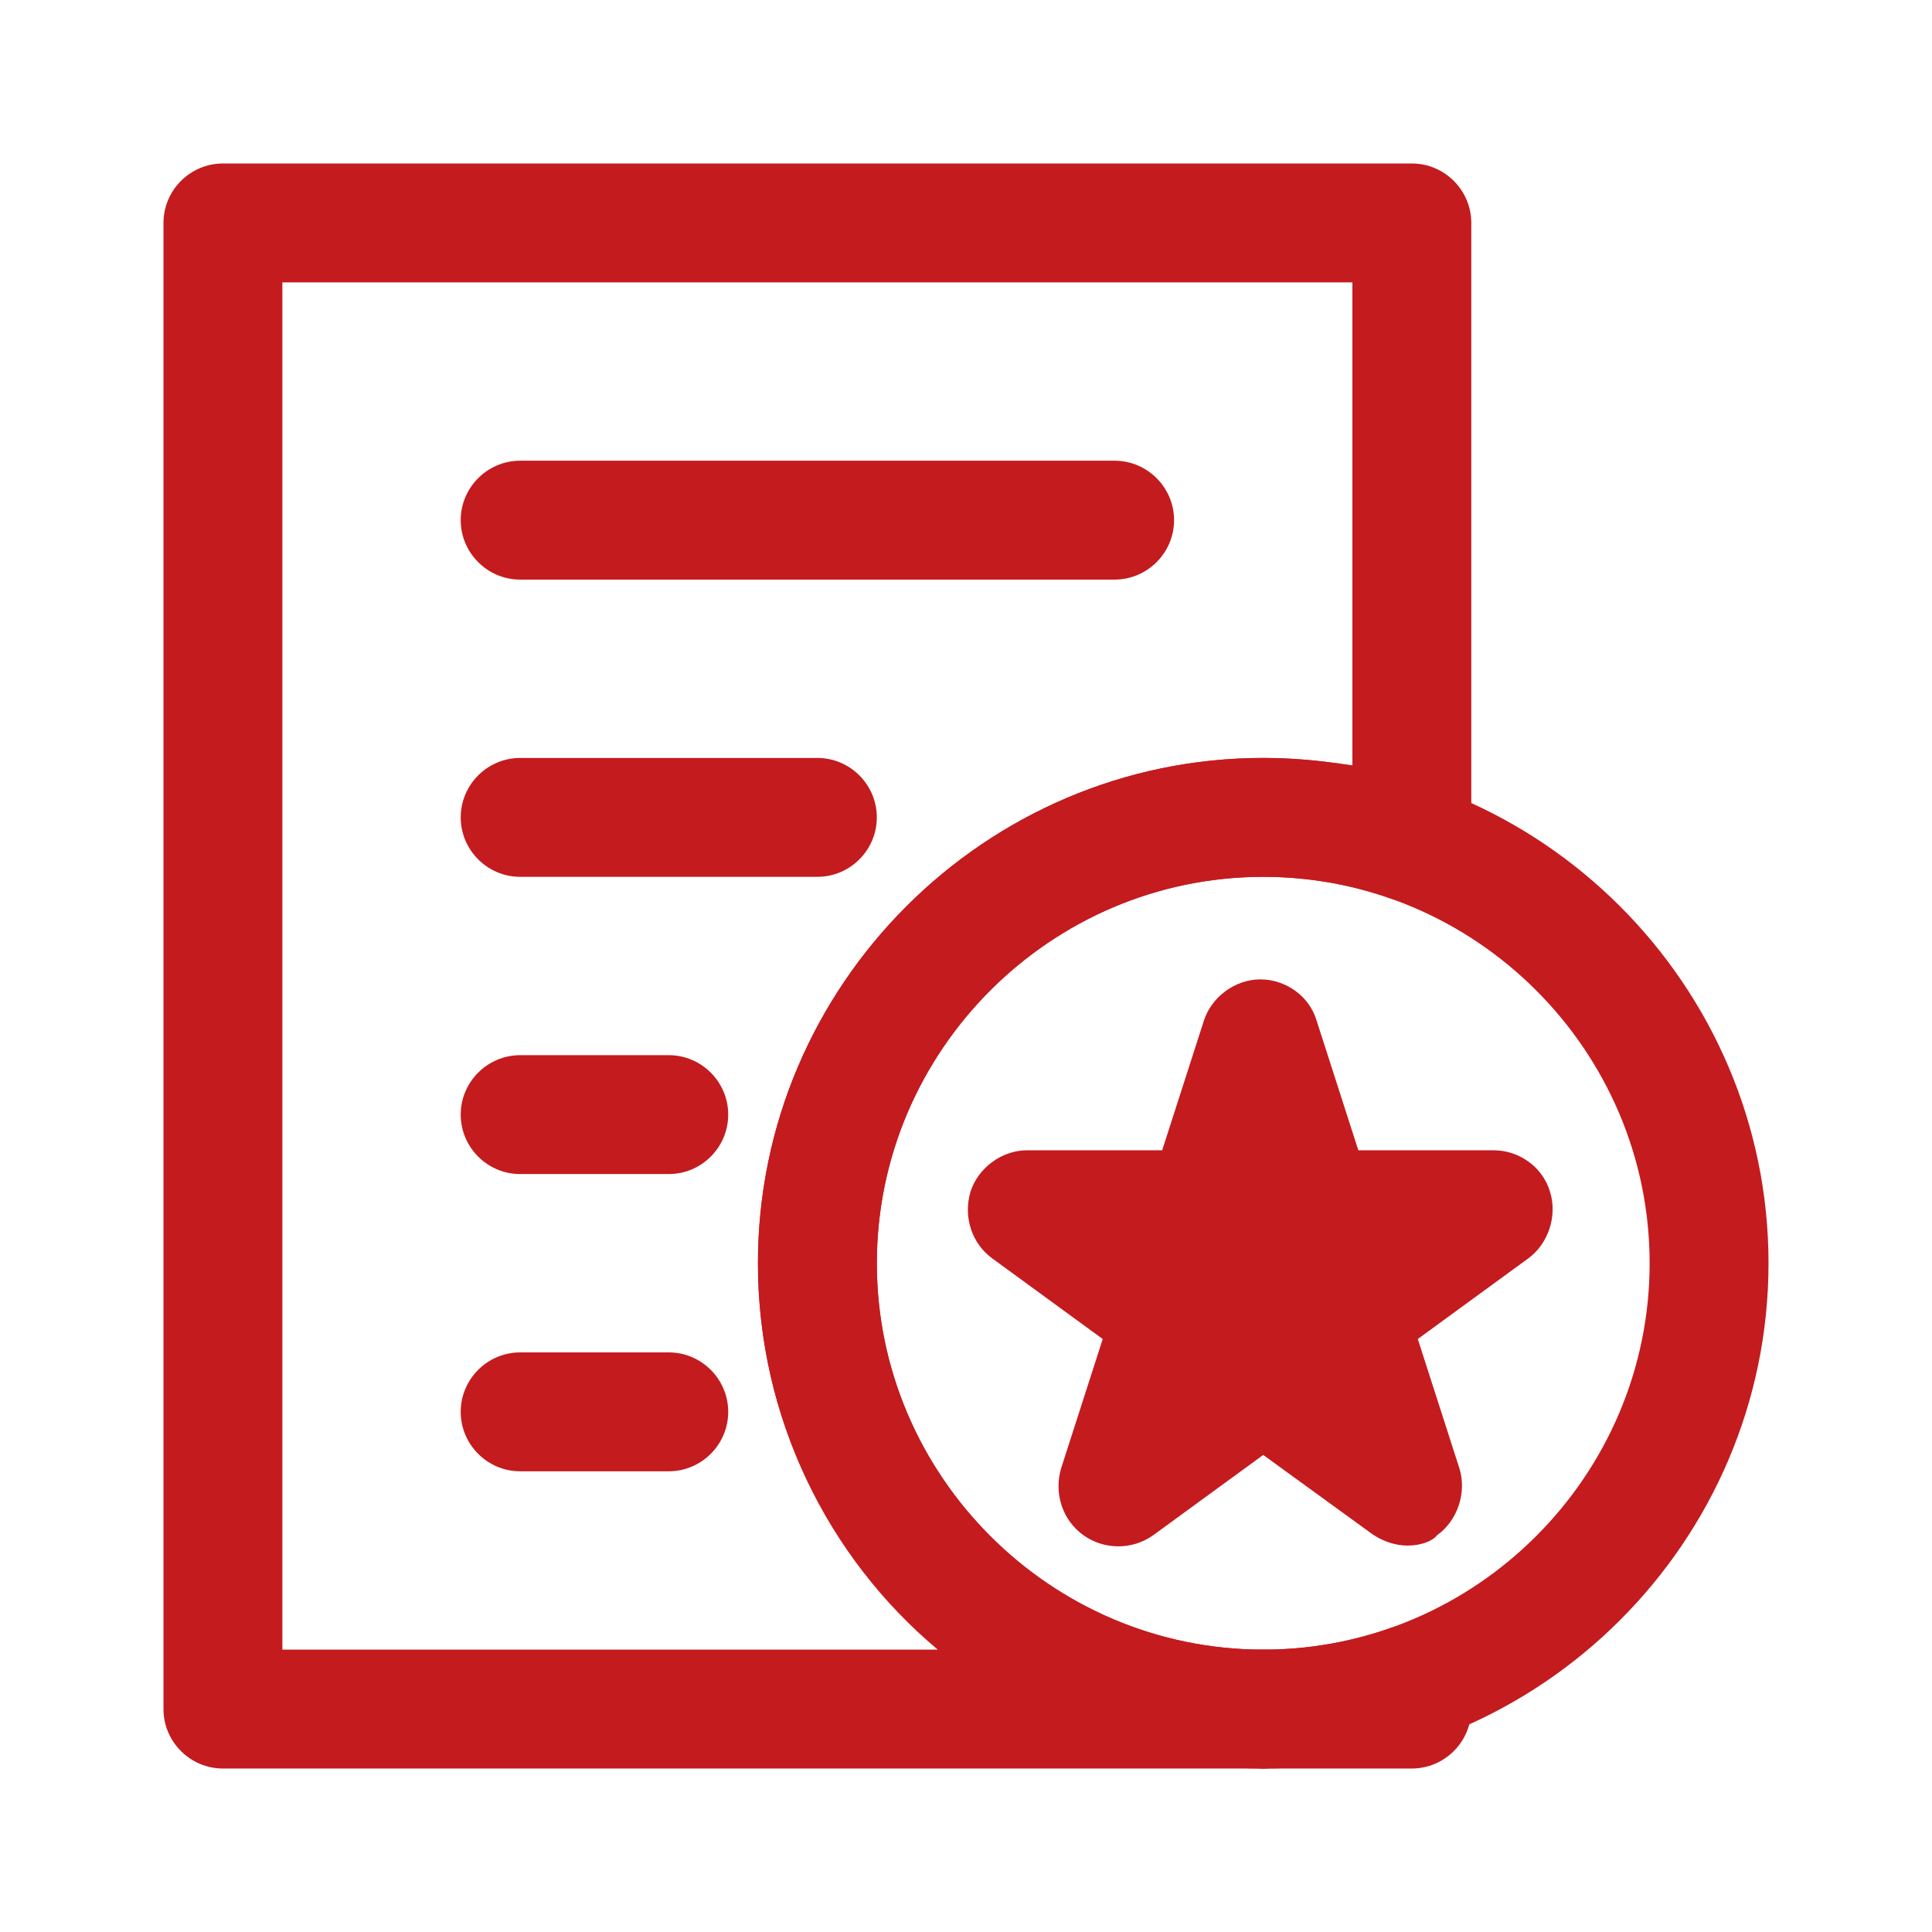
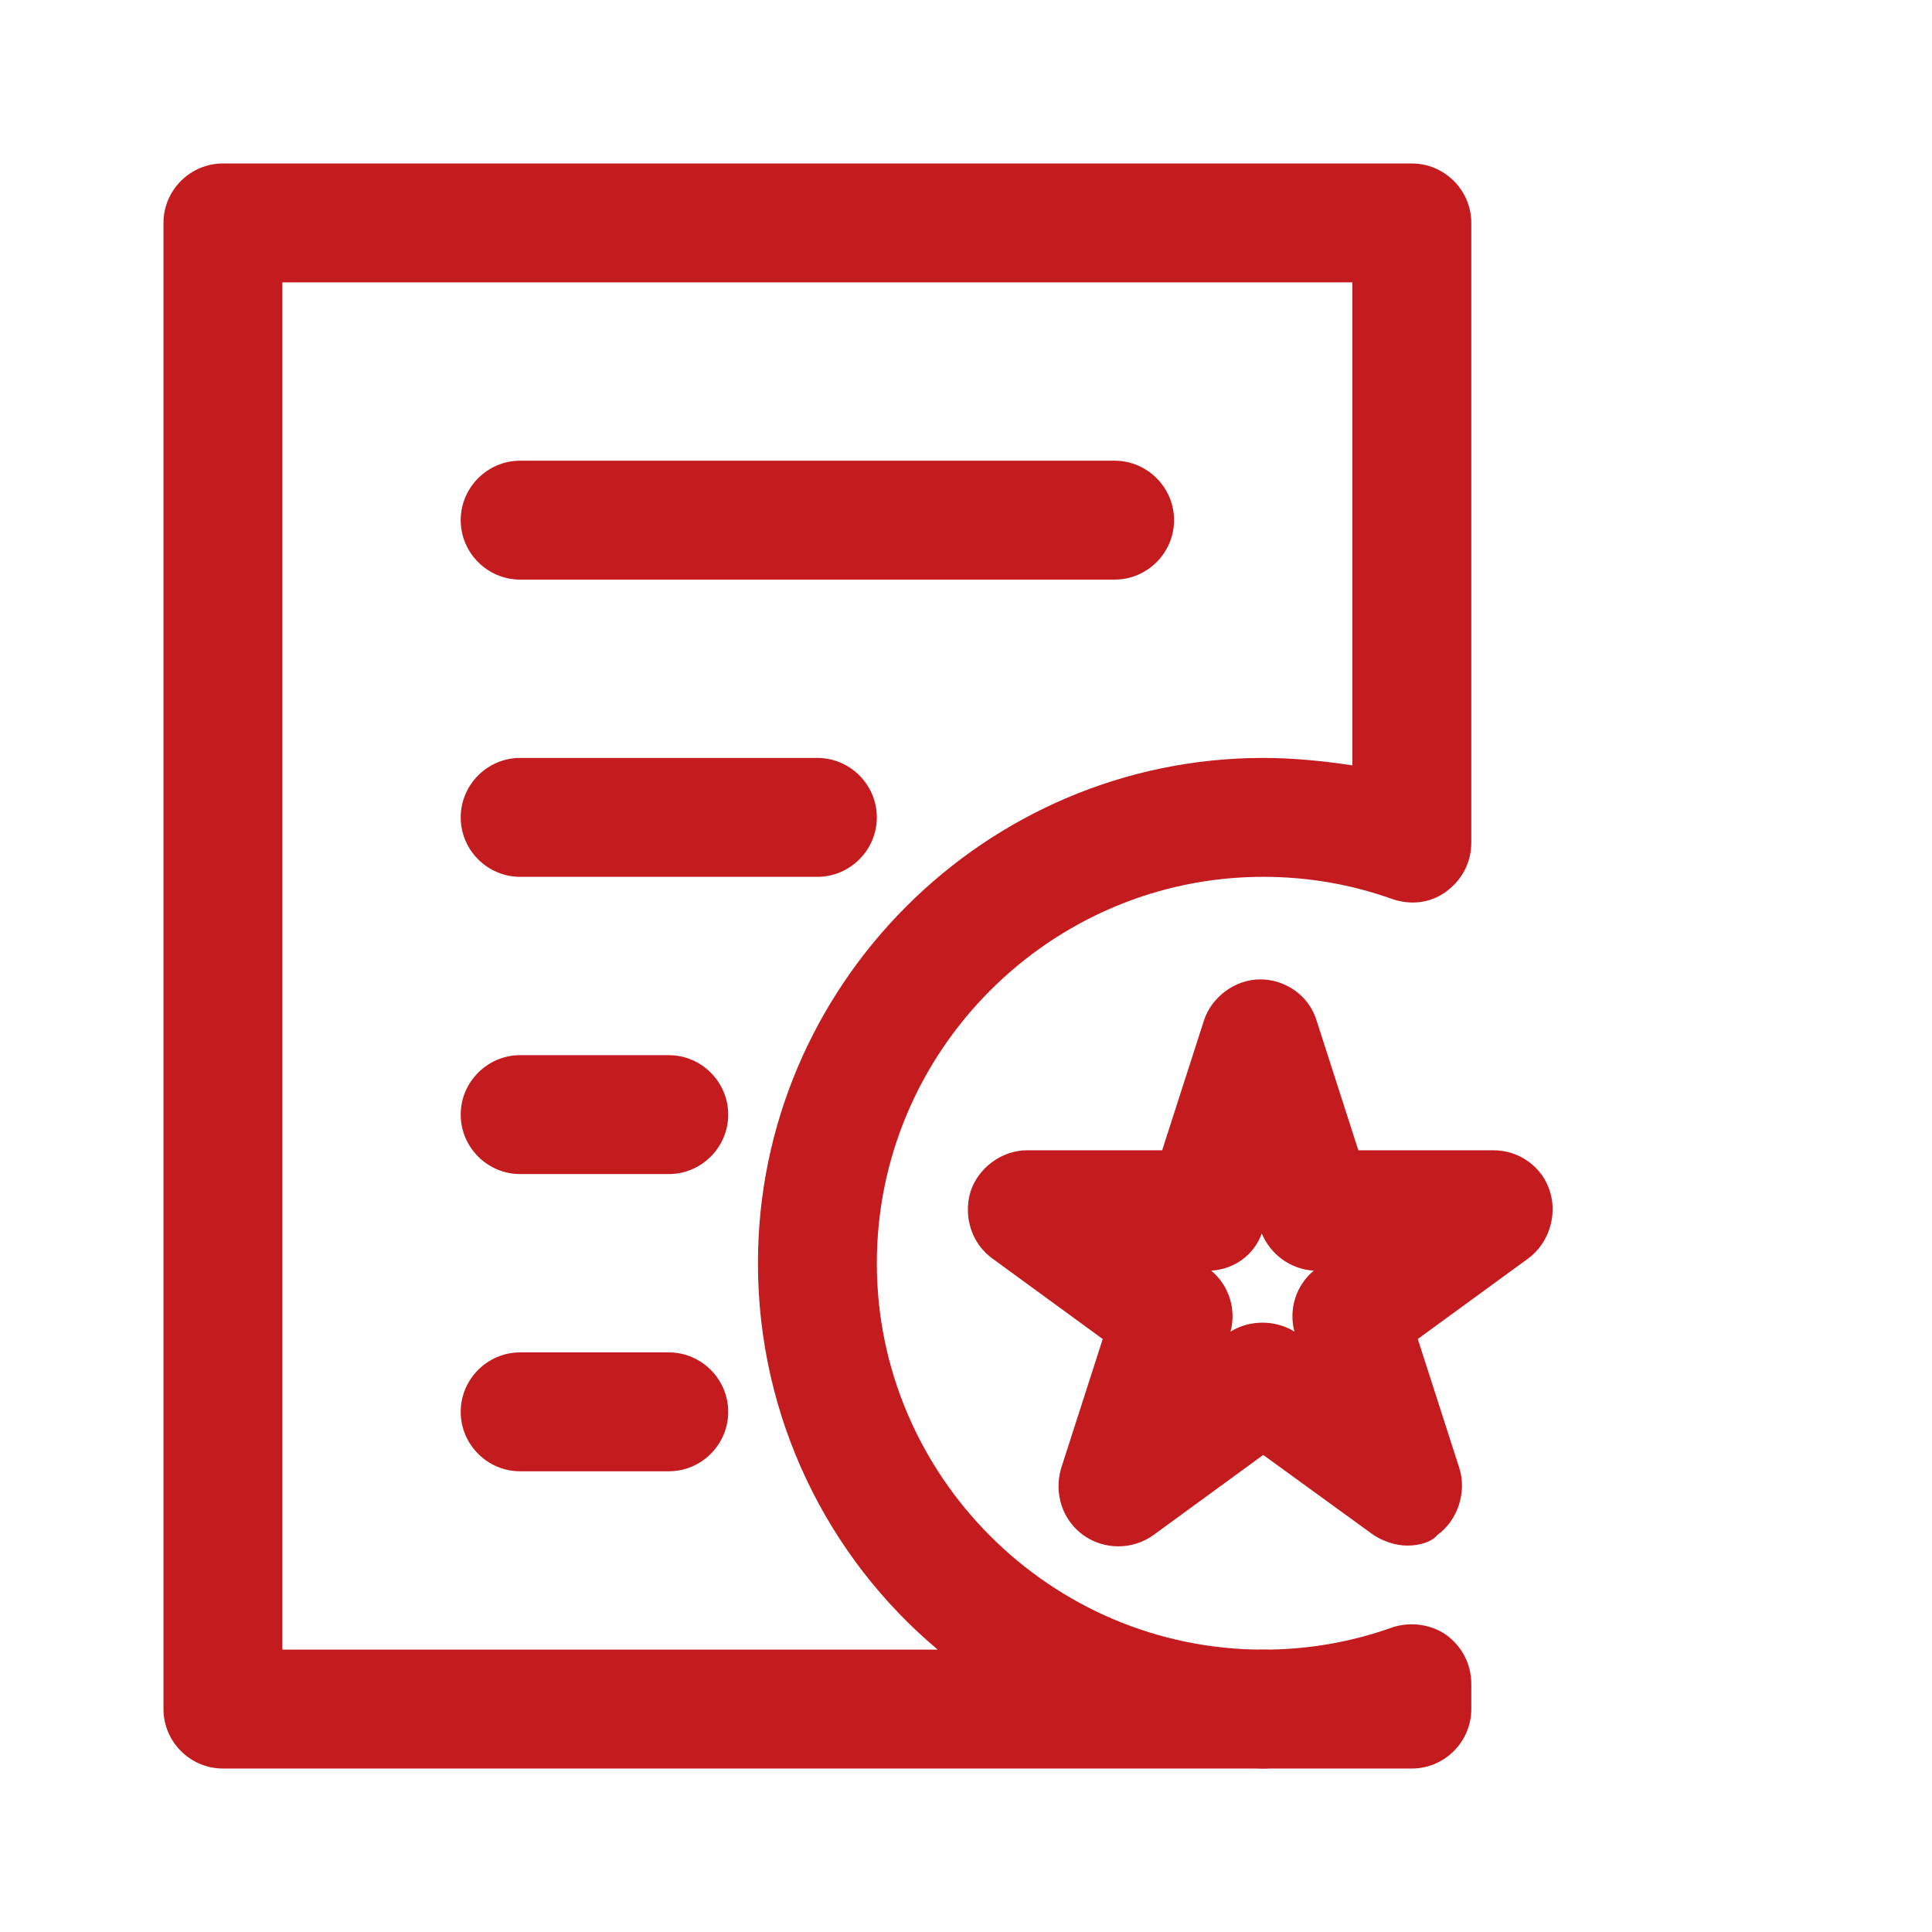
<svg xmlns="http://www.w3.org/2000/svg" fill="#c41b1f" t="1642513894670" class="icon" viewBox="0 0 1024 1024" version="1.1" p-id="4109" width="200" height="200">
  <defs>
    <style type="text/css" />
  </defs>
-   <path d="M669.538 937.354c-147.298 0-267.815-120.517-267.815-267.815s120.517-267.815 267.815-267.815 267.815 120.517 267.815 267.815-120.517 267.815-267.815 267.815z m0-472.615c-112.64 0-204.8 92.16-204.8 204.8s92.16 204.8 204.8 204.8 204.8-92.16 204.8-204.8-92.16-204.8-204.8-204.8z" fill="#c41b1f" p-id="4110" />
-   <path d="M669.538 551.385l29.145 90.585h95.311l-77.194 55.138 29.145 90.585-76.406-55.926-76.406 55.926L622.277 697.108l-77.194-55.138h95.311z" p-id="4111" />
  <path d="M745.945 819.2c-6.302 0-13.391-2.363-18.905-6.302L669.538 771.151l-58.289 42.535c-11.028 7.877-25.994 7.877-37.022 0-11.028-7.877-15.754-22.055-11.815-35.446l22.055-68.529-58.289-42.535c-11.028-7.877-15.754-22.055-11.815-35.446 3.938-12.603 16.542-22.055 29.932-22.055h71.68l22.055-68.529c3.938-12.603 16.542-22.055 29.932-22.055 13.391 0 25.994 8.665 29.932 22.055l22.055 68.529h71.68c13.391 0 25.994 8.665 29.932 22.055 3.938 12.603-0.788 27.569-11.815 35.446l-58.289 42.535 22.055 68.529c3.938 12.603-0.788 27.569-11.815 35.446-2.363 3.151-8.665 5.514-15.754 5.514zM641.969 673.477c9.452 7.877 13.391 20.48 10.24 32.295 10.24-6.302 23.631-6.302 33.871 0-3.151-11.815 0.788-24.418 10.24-32.295-12.603-0.788-22.843-8.665-27.569-19.692-3.938 11.028-14.178 18.905-26.782 19.692z" fill="#c41b1f" p-id="4112" />
  <path d="M590.769 307.2H275.692c-17.329 0-31.508-14.178-31.508-31.508s14.178-31.508 31.508-31.508h315.077c17.329 0 31.508 14.178 31.508 31.508s-14.178 31.508-31.508 31.508zM433.231 464.738H275.692c-17.329 0-31.508-14.178-31.508-31.508s14.178-31.508 31.508-31.508h157.538c17.329 0 31.508 14.178 31.508 31.508s-14.178 31.508-31.508 31.508zM354.462 622.277H275.692c-17.329 0-31.508-14.178-31.508-31.508s14.178-31.508 31.508-31.508h78.769c17.329 0 31.508 14.178 31.508 31.508s-14.178 31.508-31.508 31.508zM354.462 779.815H275.692c-17.329 0-31.508-14.178-31.508-31.508s14.178-31.508 31.508-31.508h78.769c17.329 0 31.508 14.178 31.508 31.508s-14.178 31.508-31.508 31.508z" fill="#c41b1f" p-id="4113" />
  <path d="M748.308 937.354H669.538c-17.329 0-31.508-14.178-31.508-31.508s14.178-31.508 31.508-31.508c23.631 0 46.474-3.938 68.529-11.815 9.452-3.151 20.48-1.575 28.357 3.938 8.665 6.302 13.391 15.754 13.391 25.994v13.391c0 17.329-14.178 31.508-31.508 31.508z" fill="#c41b1f" p-id="4114" />
  <path d="M669.538 937.354H118.154c-17.329 0-31.508-14.178-31.508-31.508V118.154c0-17.329 14.178-31.508 31.508-31.508h630.154c17.329 0 31.508 14.178 31.508 31.508v328.468c0 10.24-4.726 19.692-13.391 25.994s-18.905 7.089-28.357 3.938C716.012 468.677 693.169 464.738 669.538 464.738c-112.64 0-204.8 92.16-204.8 204.8s92.16 204.8 204.8 204.8c17.329 0 31.508 14.178 31.508 31.508s-14.178 31.508-31.508 31.508z m-519.877-63.015h347.372C438.745 825.502 401.723 751.458 401.723 669.538c0-147.298 120.517-267.815 267.815-267.815 15.754 0 31.508 1.575 47.262 3.938V149.662H149.662v724.677z" fill="#c41b1f" p-id="4115" />
</svg>